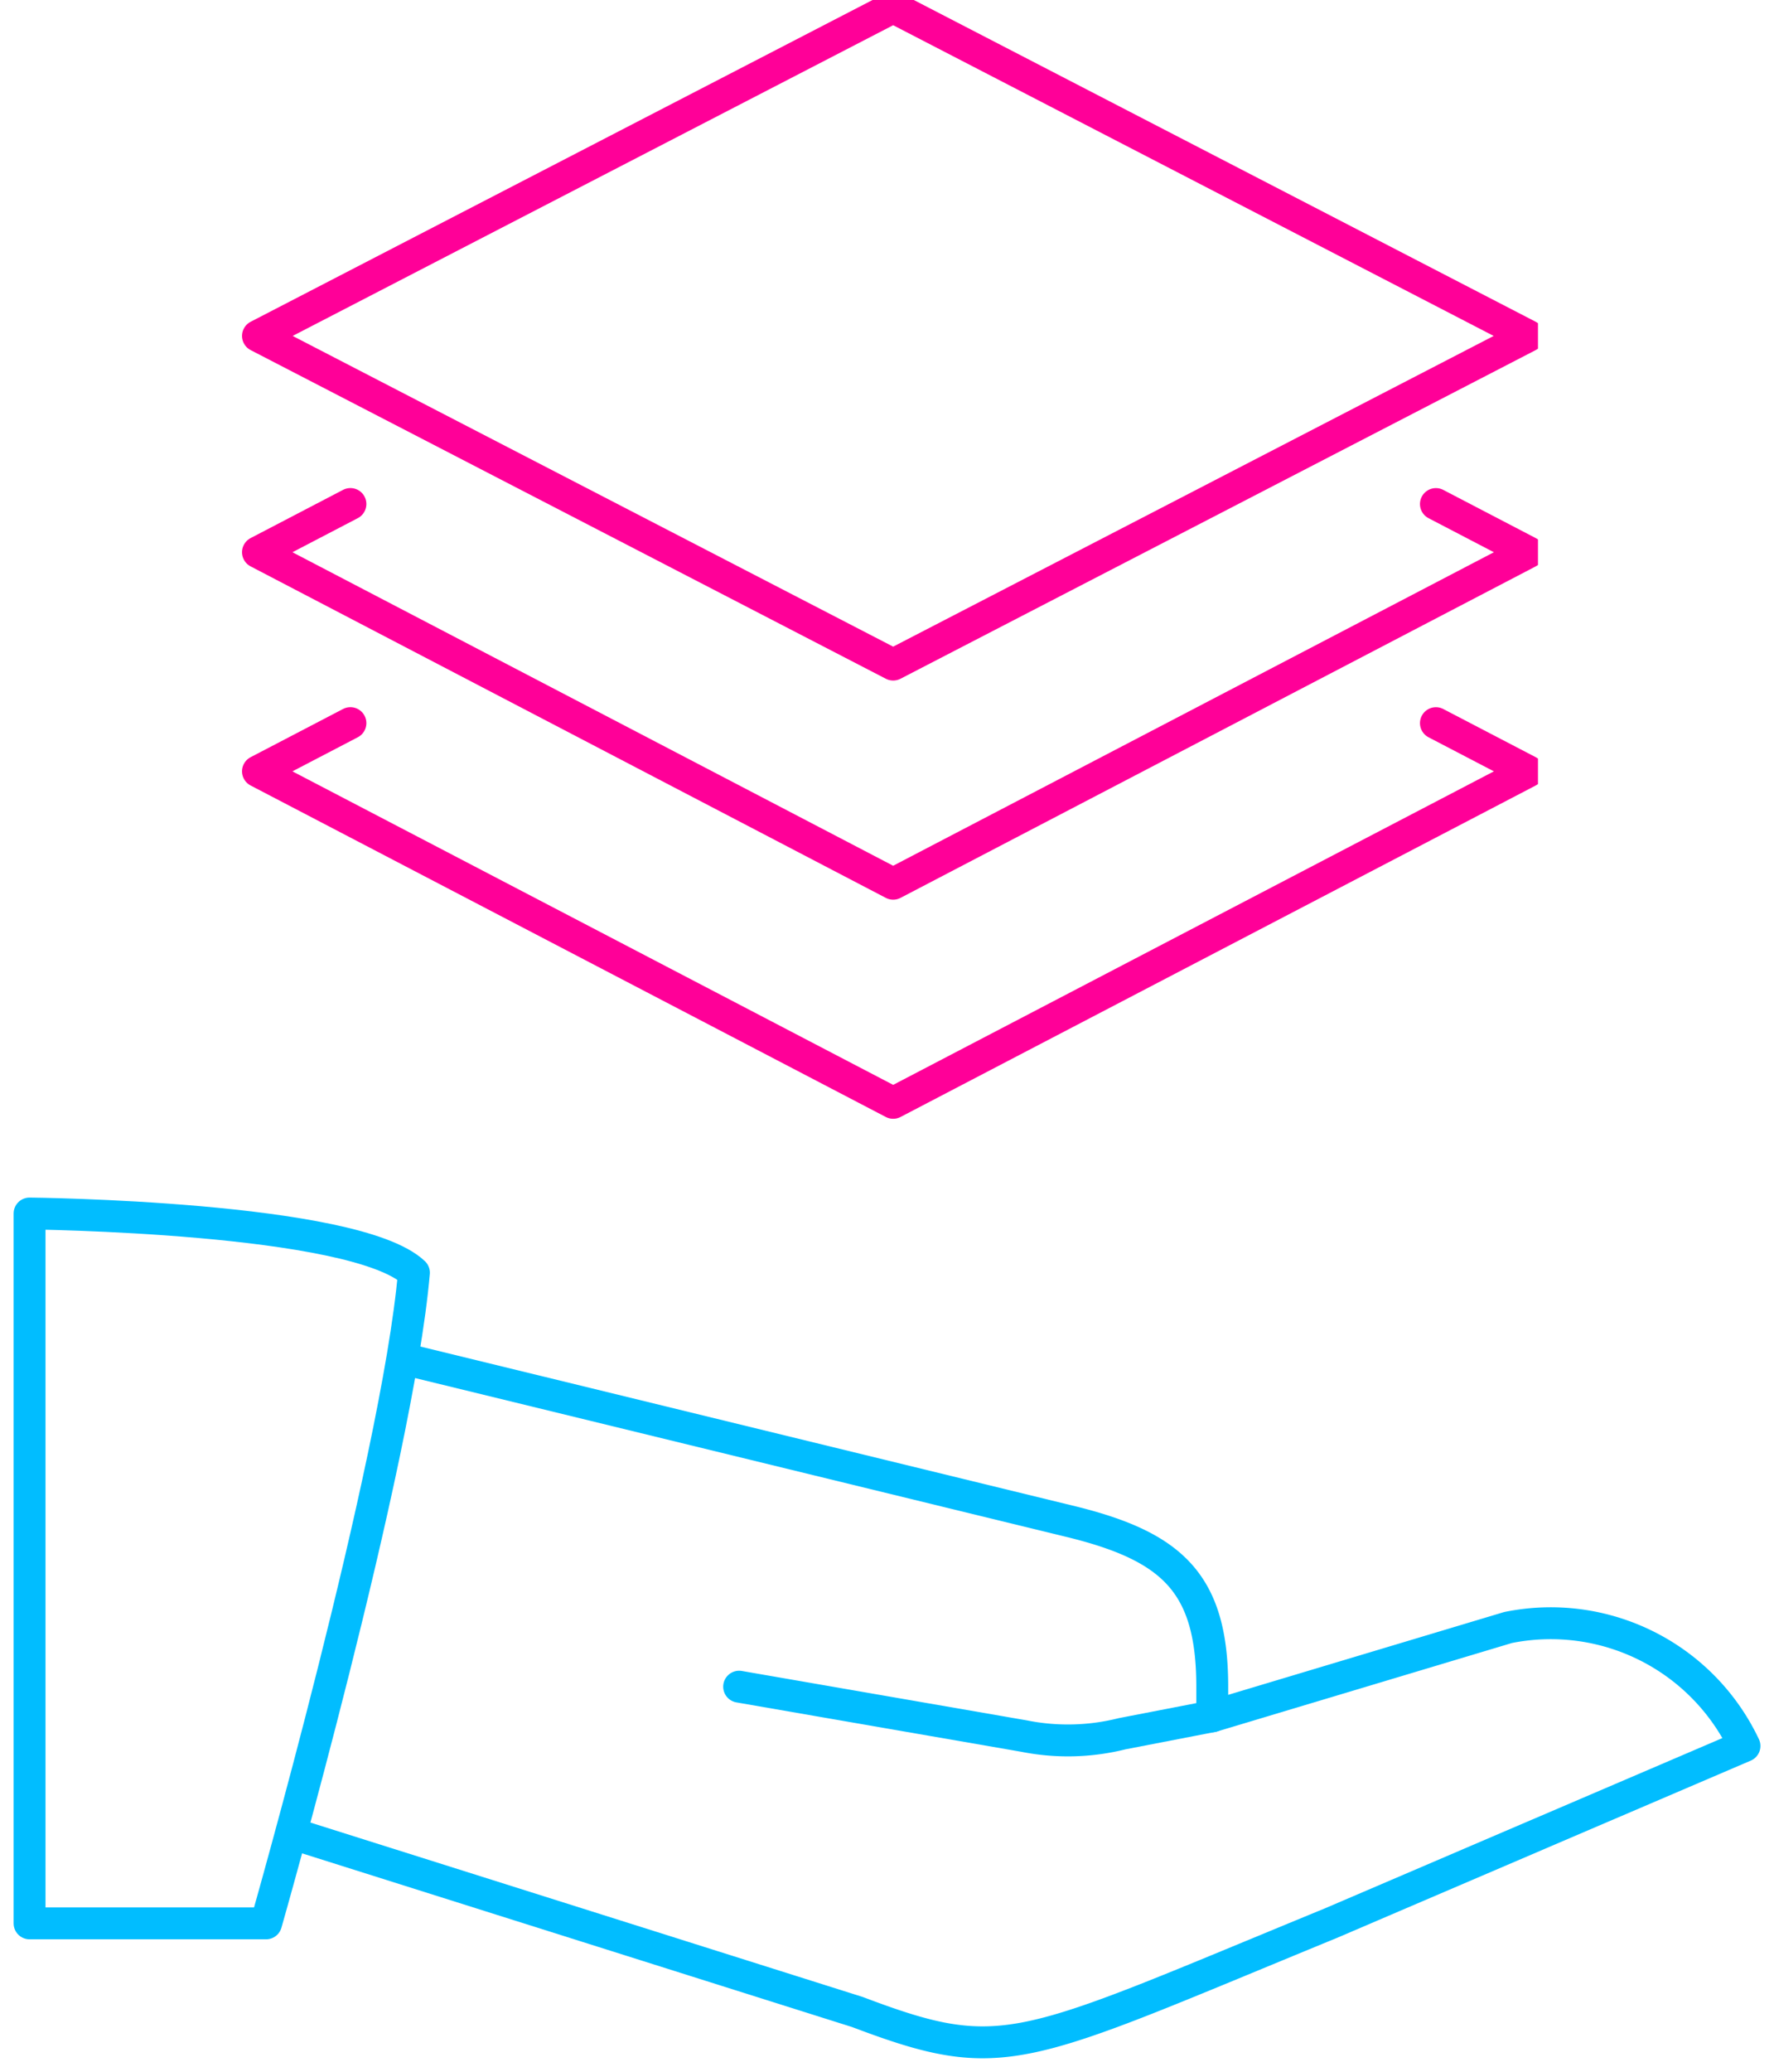
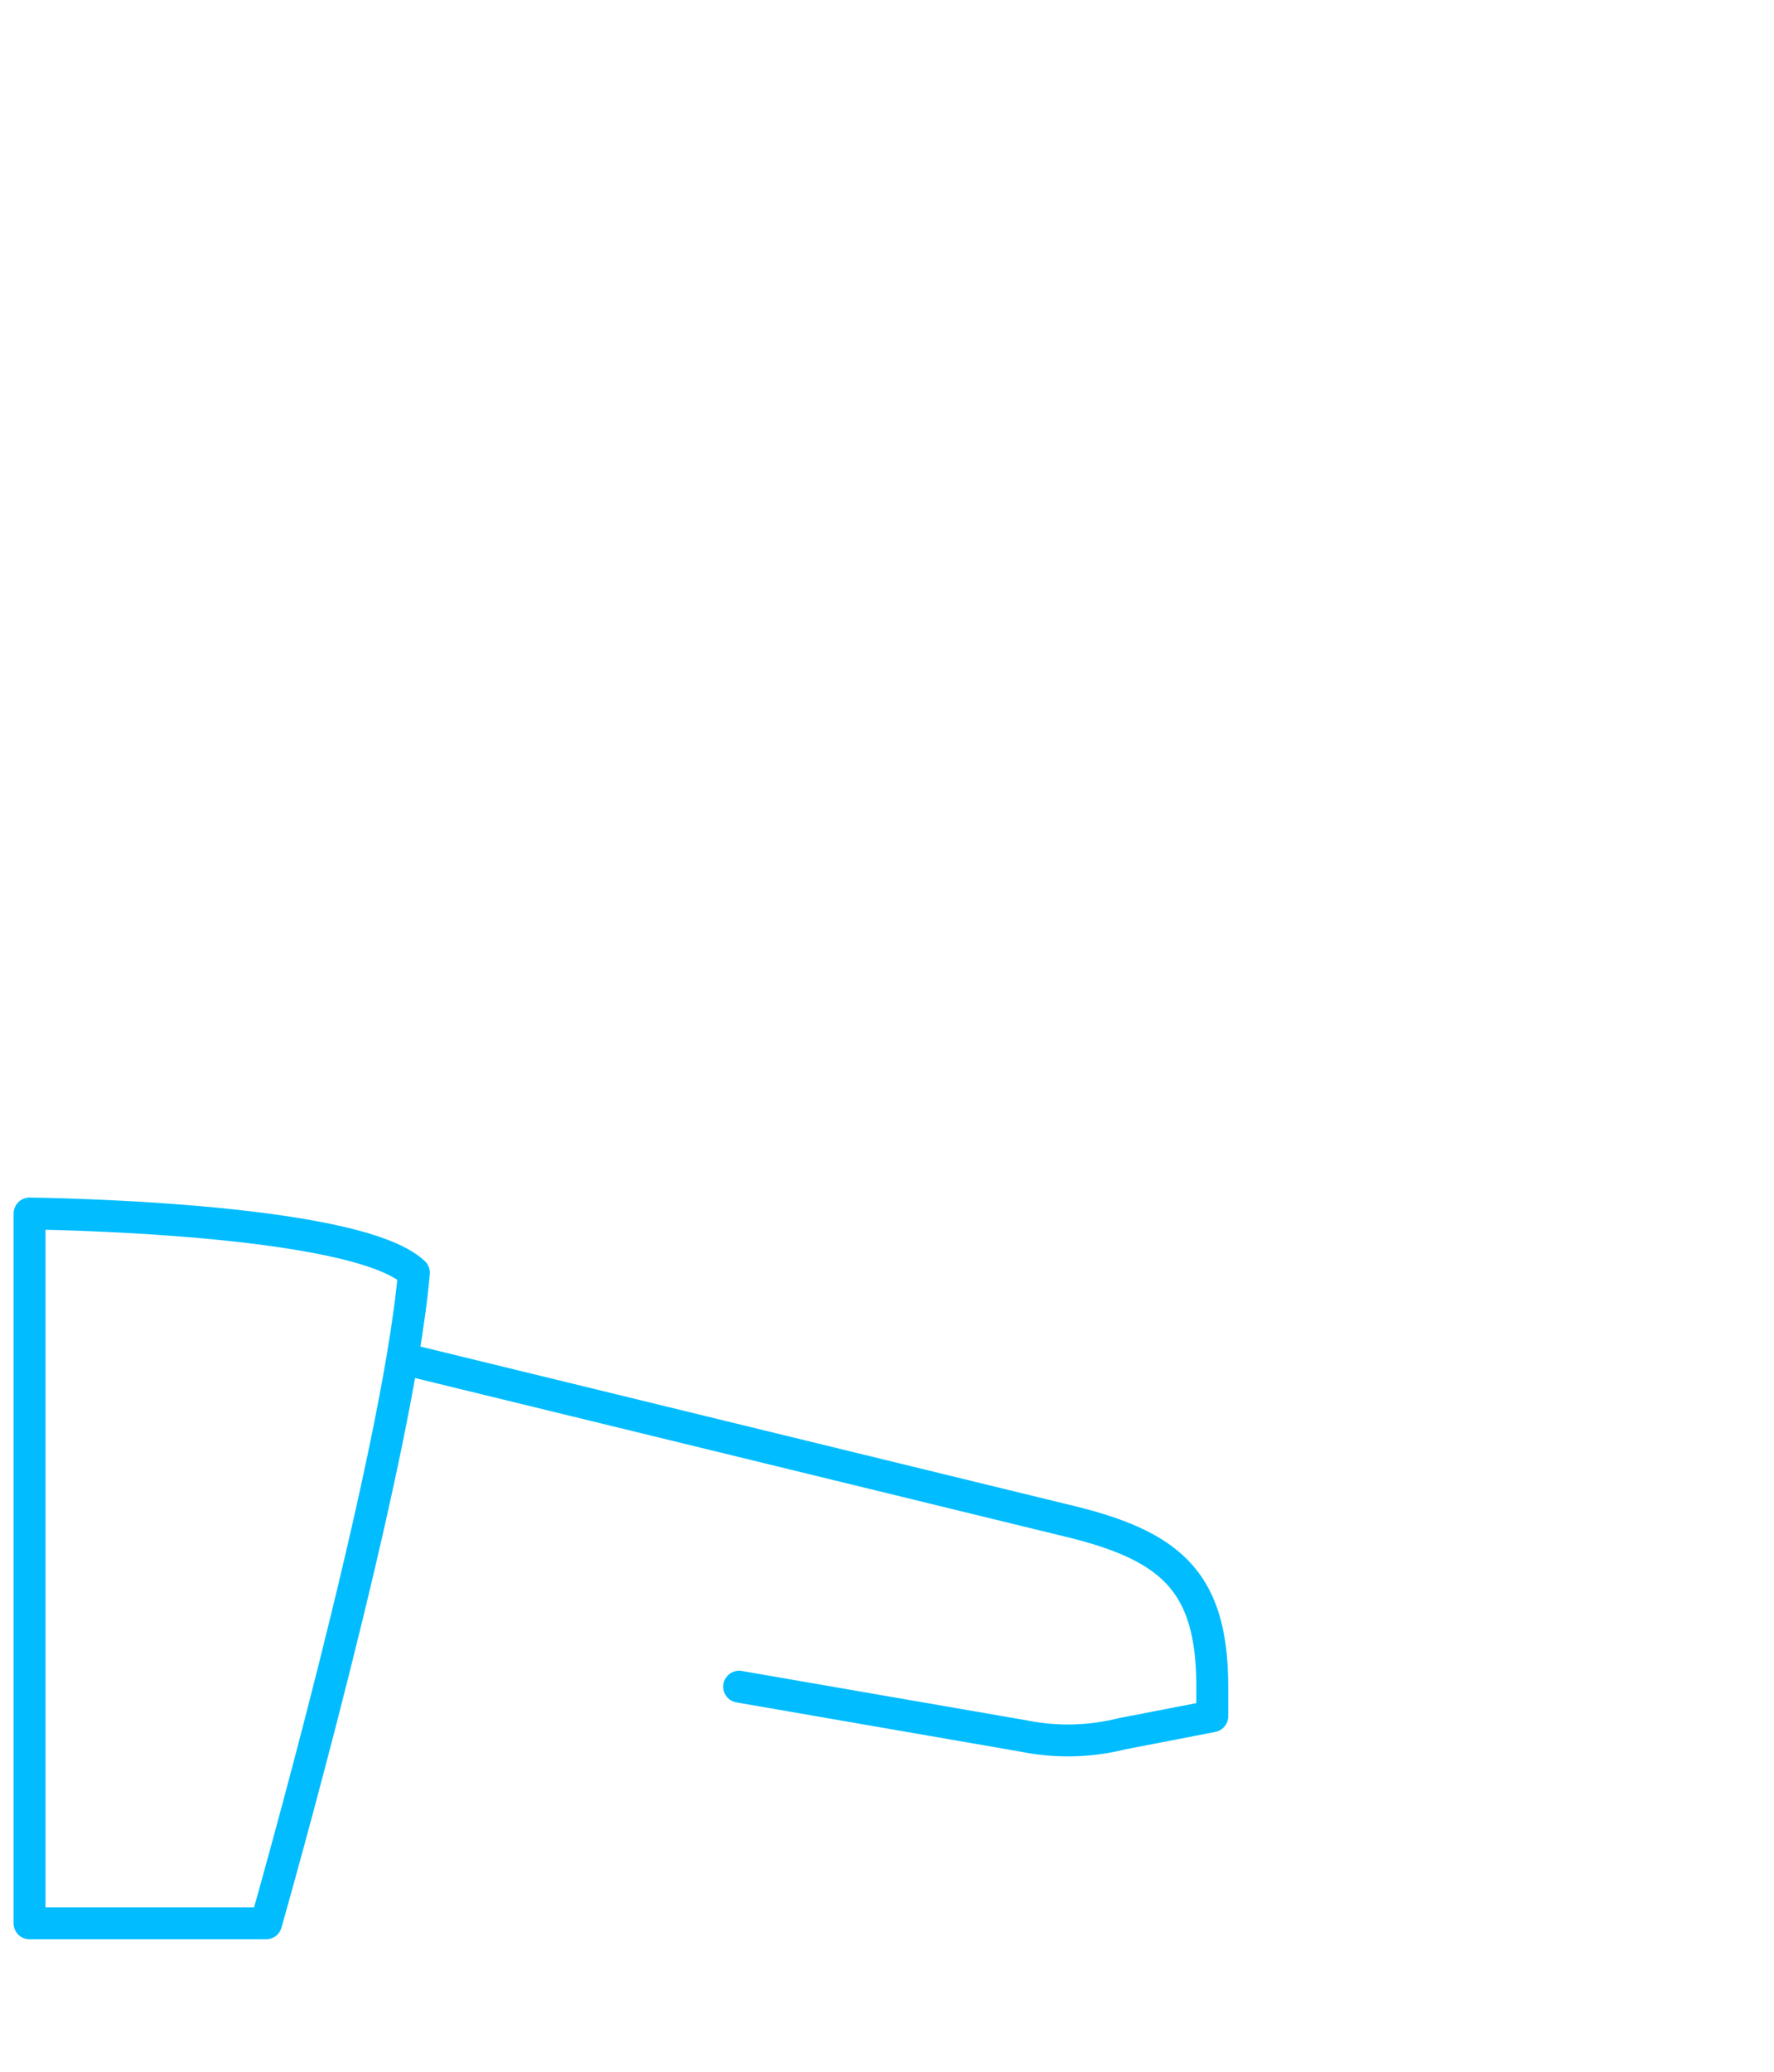
<svg xmlns="http://www.w3.org/2000/svg" width="55.641" height="64.963" viewBox="0 0 55.641 64.963">
  <defs>
    <clipPath id="clip-path">
      <rect id="Rectangle_260" data-name="Rectangle 260" width="55.641" height="27.841" fill="none" stroke="#01bdff" stroke-width="1" />
    </clipPath>
    <clipPath id="clip-path-2">
-       <rect id="Rectangle_264" data-name="Rectangle 264" width="40.834" height="35.265" fill="none" stroke="#ff0098" stroke-width="1" />
-     </clipPath>
+       </clipPath>
  </defs>
  <g id="Group_131" data-name="Group 131" transform="translate(-932.179 -2435.037)">
    <g id="Group_33" data-name="Group 33" transform="translate(932.179 2472.159)">
      <g id="Group_32" data-name="Group 32" transform="translate(0 0)" clip-path="url(#clip-path)">
        <path id="Path_76" data-name="Path 76" d="M.5,22.757H7.919s4.112-14.387,4.637-20.4C10.7.6.5.5.5.5Z" transform="translate(0.427 0.427)" fill="none" stroke="#01bdff" stroke-linecap="round" stroke-linejoin="round" stroke-width="1" />
-         <path id="Path_77" data-name="Path 77" d="M33.748,10.361l9.274-2.782a6.72,6.72,0,0,1,7.419,3.713l-12.983,5.56c-9.745,4-10.2,4.537-14.838,2.782L5,14.071" transform="translate(4.274 6.33)" fill="none" stroke="#01bdff" stroke-linecap="round" stroke-linejoin="round" stroke-width="1" />
        <path id="Path_78" data-name="Path 78" d="M7,3,27.684,8.043c3.123.781,4.355,1.938,4.355,5.158v.927l-2.825.547a7,7,0,0,1-3.077.074L17.2,13.2" transform="translate(5.983 2.563)" fill="none" stroke="#01bdff" stroke-linecap="round" stroke-linejoin="round" stroke-width="1" />
      </g>
    </g>
    <g id="Group_42" data-name="Group 42" transform="translate(939.583 2435.037)">
      <g id="Group_41" data-name="Group 41" transform="translate(0 0)" clip-path="url(#clip-path-2)">
        <path id="Path_81" data-name="Path 81" d="M20.423.5.5,10.805,20.423,21.11,40.346,10.805Z" transform="translate(0.187 -0.272)" fill="none" stroke="#ff0098" stroke-linecap="round" stroke-linejoin="round" stroke-width="1" />
-         <path id="Path_82" data-name="Path 82" d="M3.4,11.835.5,13.347,20.423,23.741,40.346,13.347l-2.9-1.511" transform="translate(0.187 3.968)" fill="none" stroke="#ff0098" stroke-linecap="round" stroke-linejoin="round" stroke-width="1" />
-         <path id="Path_83" data-name="Path 83" d="M3.4,16.835.5,18.347,20.423,28.741,40.346,18.347l-2.9-1.511" transform="translate(0.187 5.838)" fill="none" stroke="#ff0098" stroke-linecap="round" stroke-linejoin="round" stroke-width="1" />
      </g>
    </g>
  </g>
</svg>